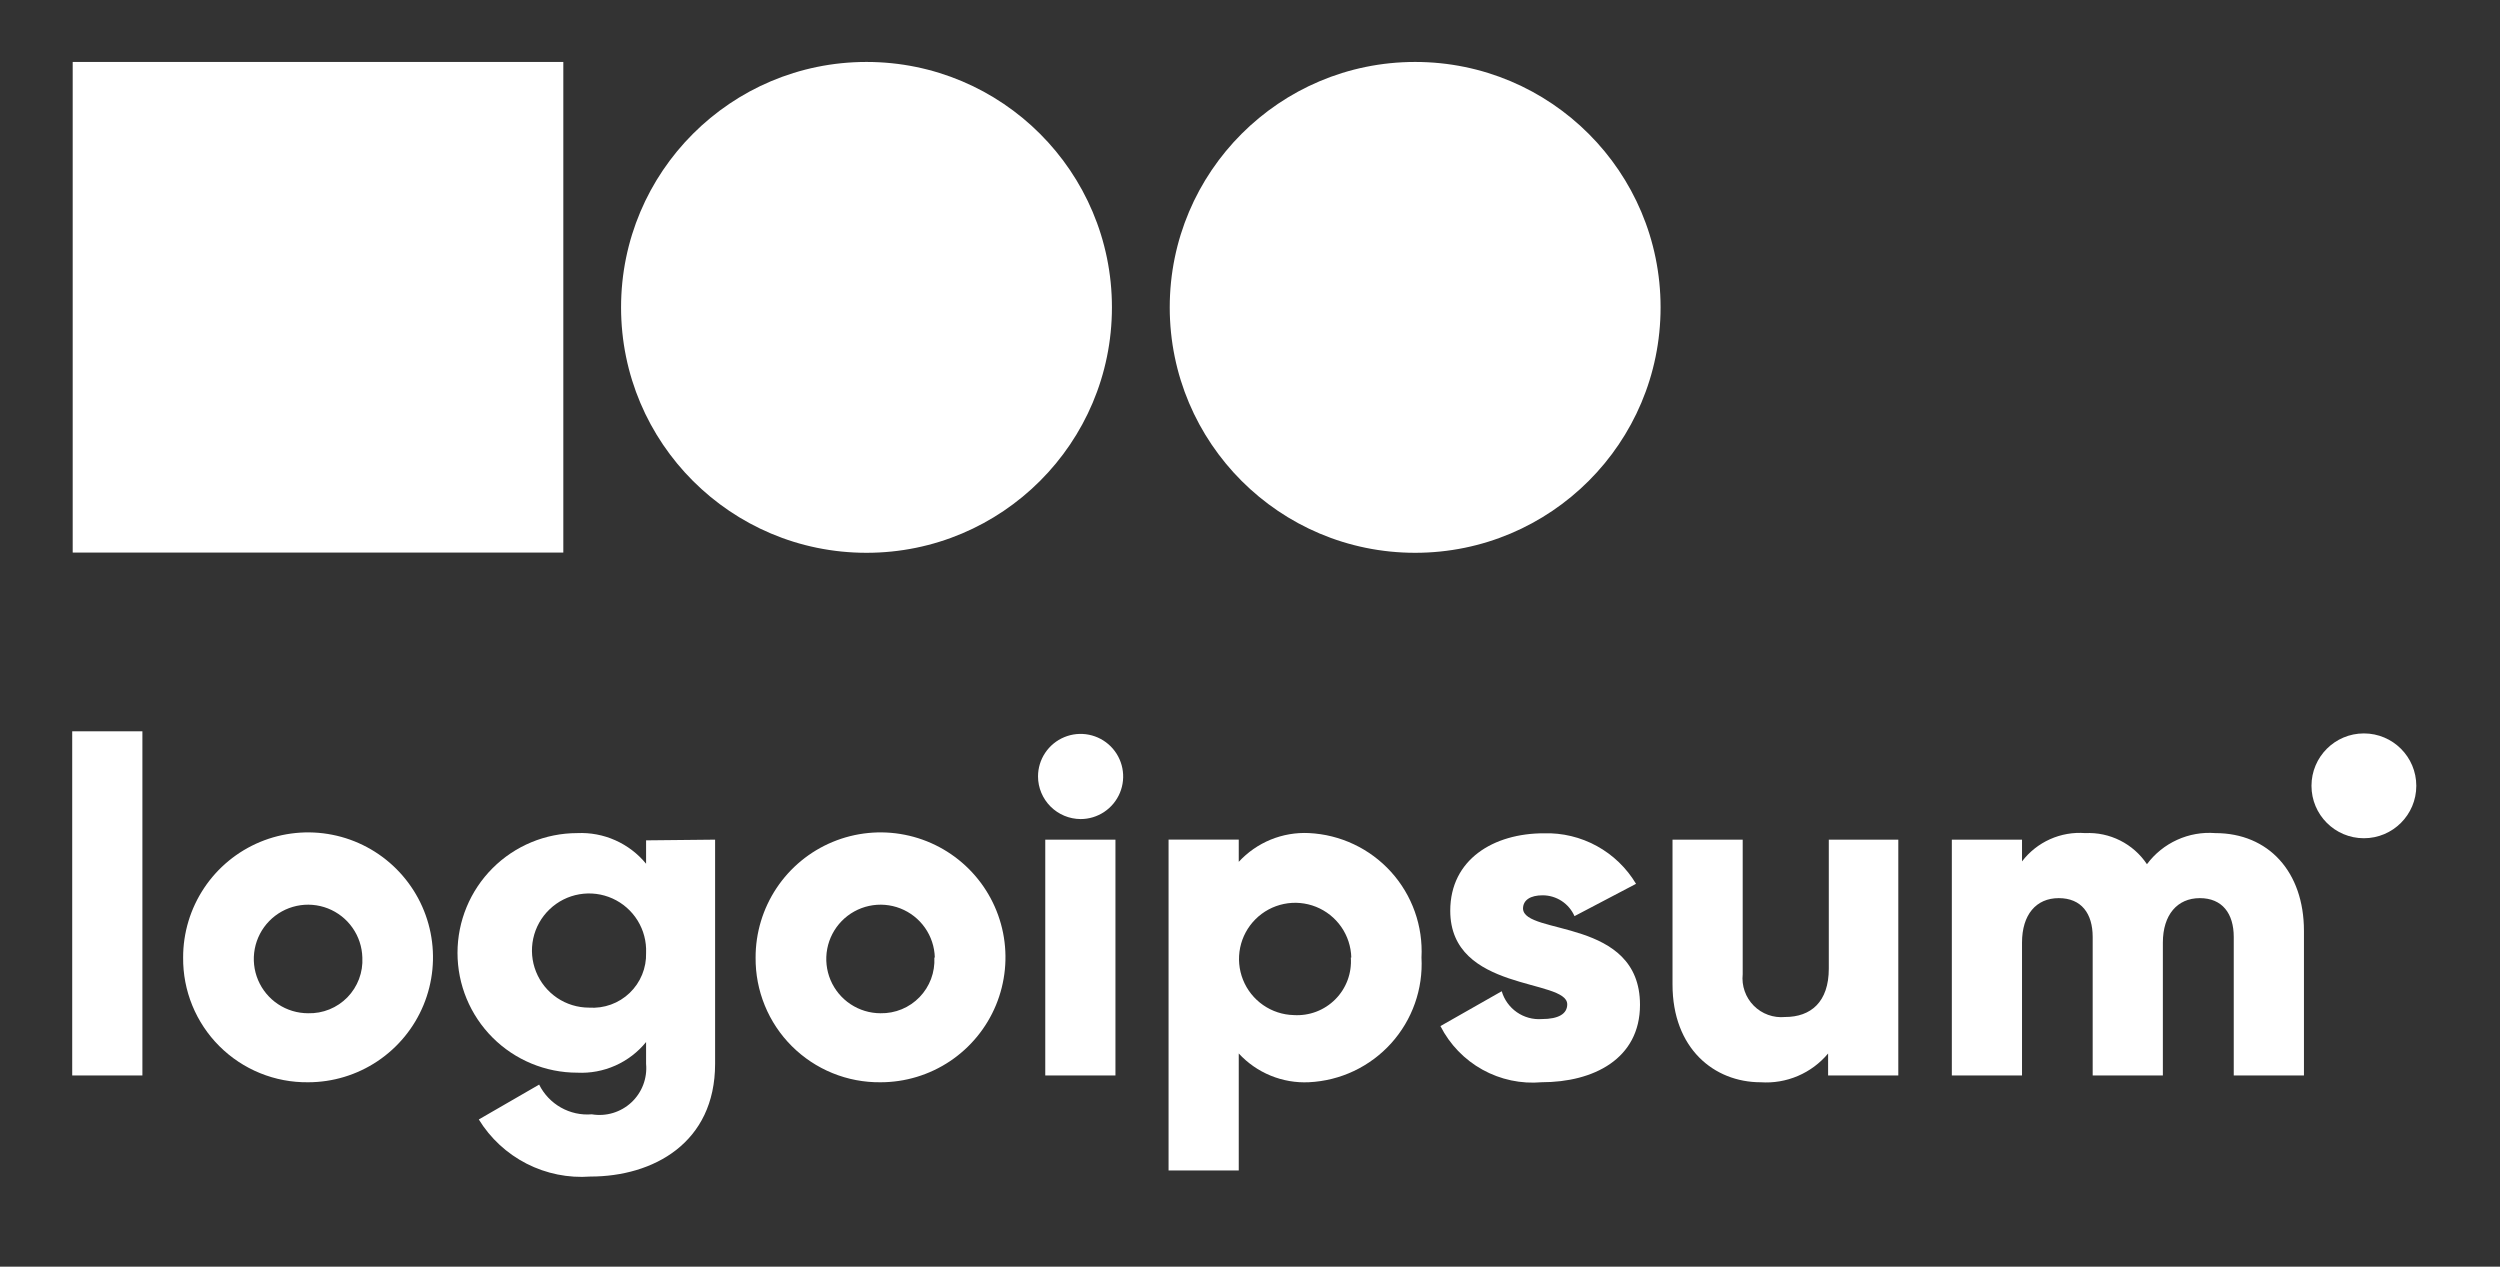
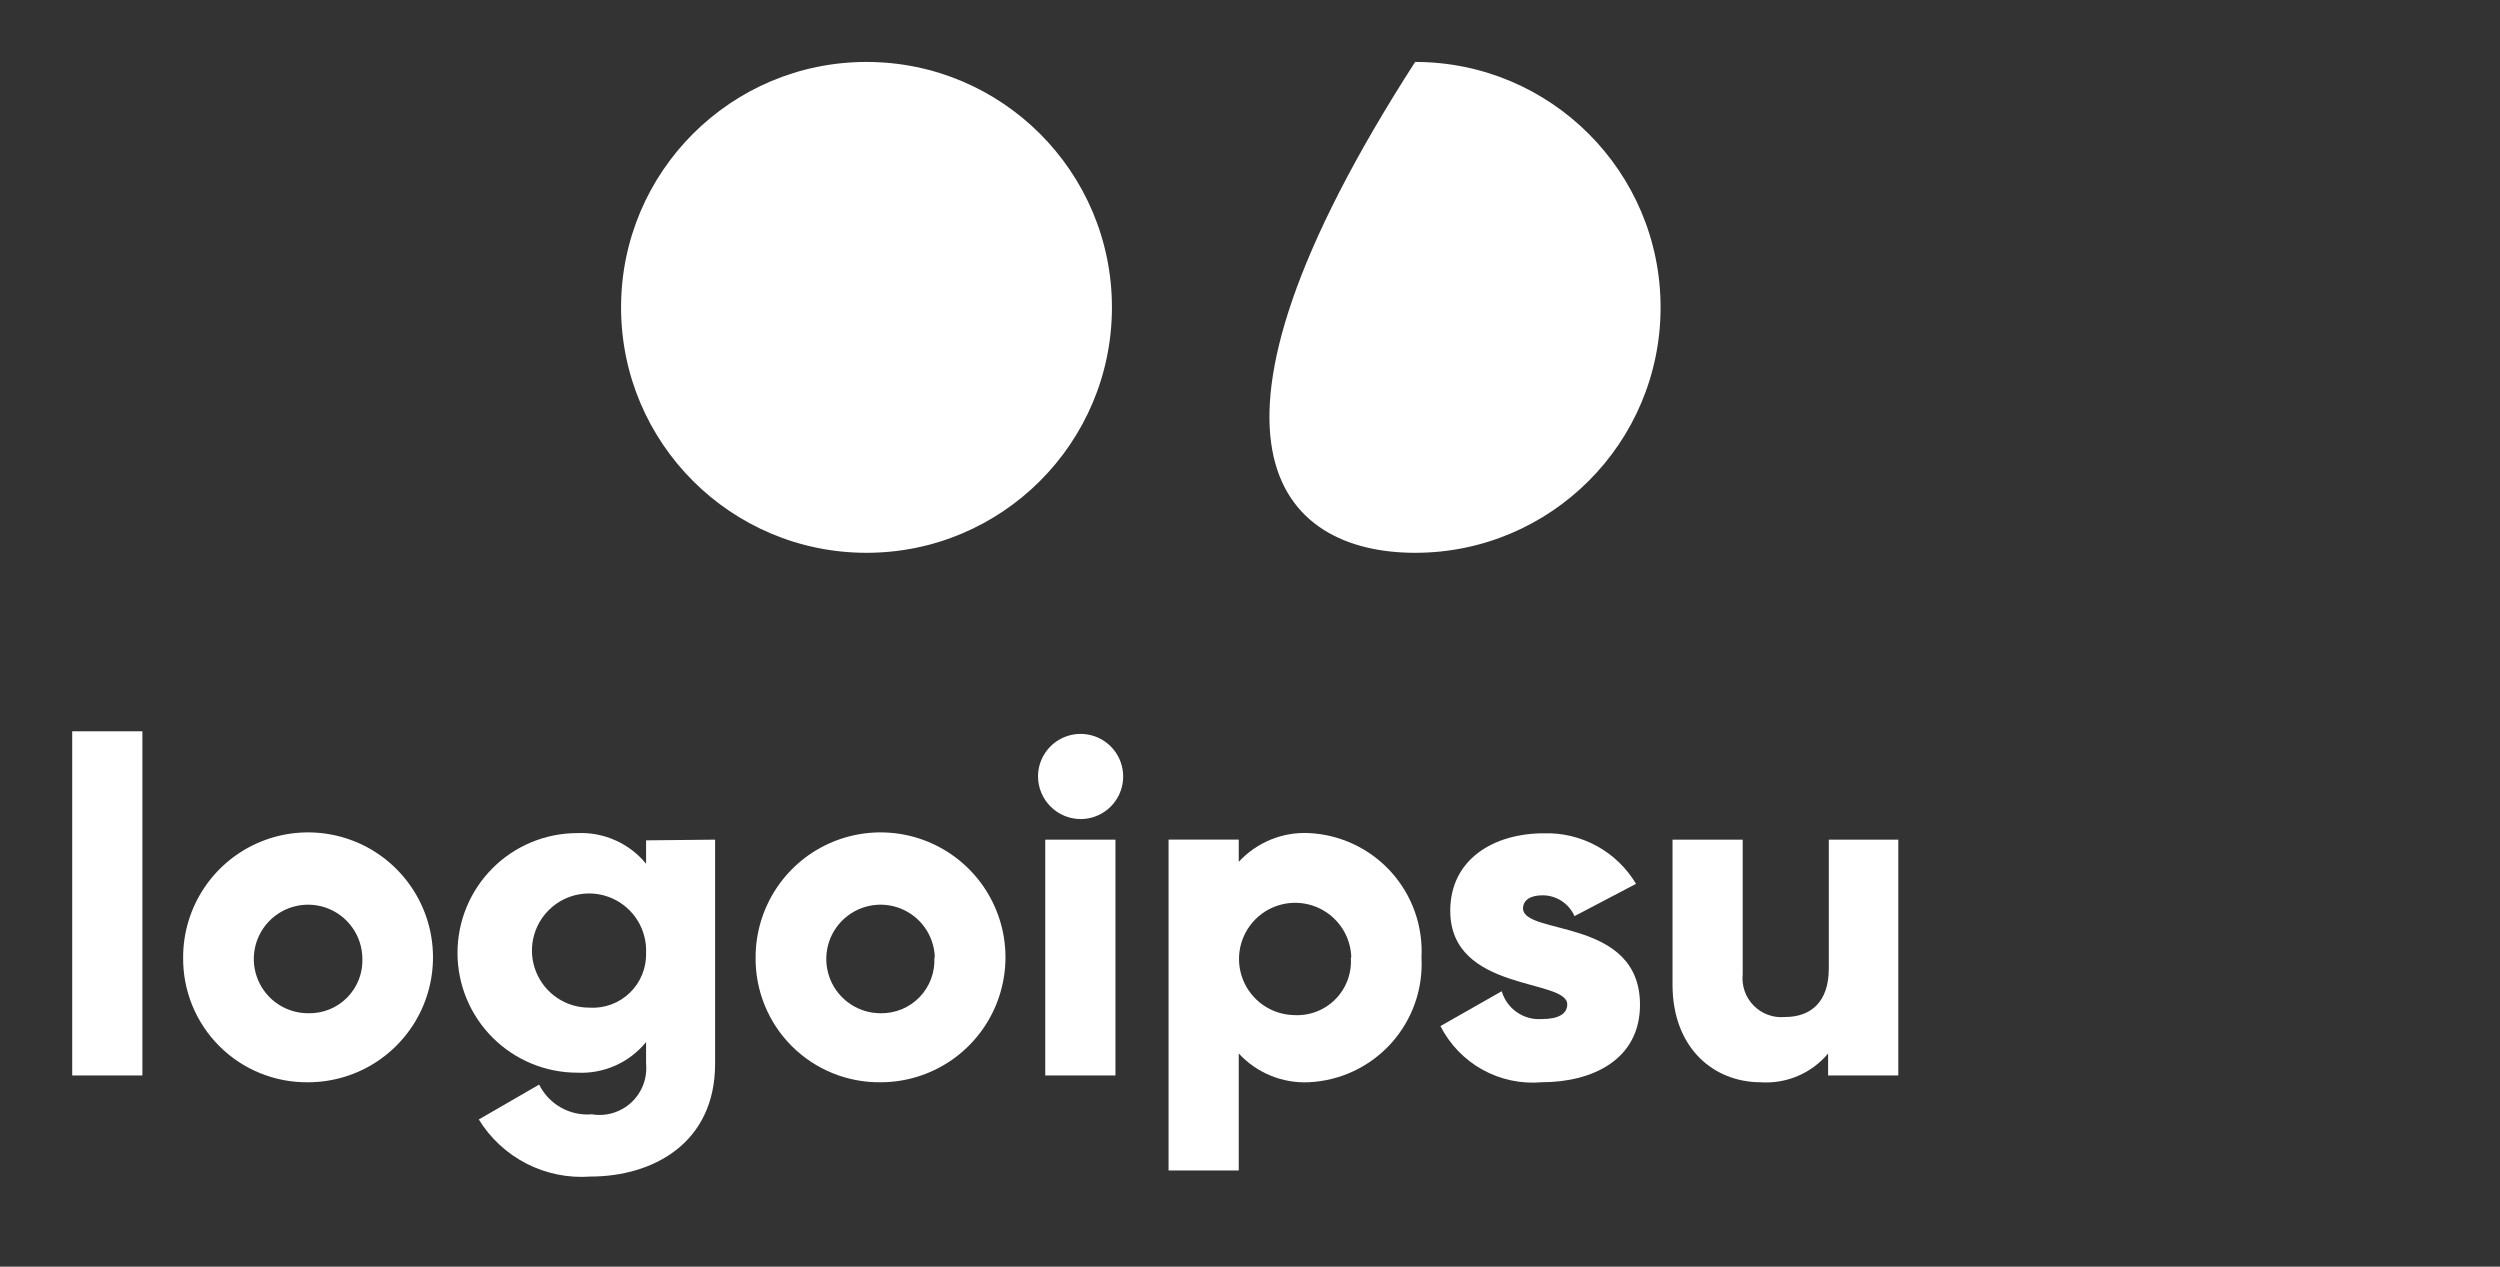
<svg xmlns="http://www.w3.org/2000/svg" width="150" height="76" viewBox="0 0 150 76" fill="none">
  <rect x="0" y="0" width="150" height="76" fill="#333333" stroke="none" />
  <path d="M4.333 43.878H8.544V64.528H4.333V43.878Z" fill="white" />
  <path d="M10.988 57.454C10.985 55.971 11.422 54.52 12.244 53.285C13.066 52.05 14.236 51.087 15.605 50.518C16.975 49.949 18.483 49.798 19.938 50.086C21.393 50.373 22.73 51.086 23.779 52.134C24.829 53.182 25.545 54.517 25.835 55.972C26.125 57.426 25.978 58.934 25.411 60.305C24.844 61.676 23.883 62.847 22.65 63.672C21.417 64.496 19.967 64.936 18.484 64.936C17.497 64.947 16.519 64.761 15.605 64.389C14.692 64.018 13.861 63.467 13.163 62.77C12.465 62.074 11.913 61.244 11.539 60.331C11.166 59.418 10.978 58.44 10.988 57.454ZM21.741 57.454C21.724 56.813 21.519 56.192 21.151 55.668C20.784 55.143 20.269 54.739 19.673 54.505C19.076 54.272 18.424 54.219 17.799 54.354C17.172 54.489 16.6 54.806 16.153 55.264C15.706 55.723 15.404 56.303 15.285 56.933C15.166 57.562 15.235 58.213 15.484 58.803C15.733 59.393 16.15 59.897 16.683 60.251C17.217 60.605 17.843 60.794 18.484 60.795C18.922 60.807 19.358 60.728 19.764 60.564C20.171 60.399 20.538 60.152 20.845 59.838C21.15 59.524 21.388 59.15 21.542 58.74C21.697 58.329 21.764 57.892 21.741 57.454Z" fill="white" />
  <path d="M42.906 50.379V63.827C42.906 68.586 39.186 70.593 35.424 70.593C34.101 70.692 32.776 70.424 31.595 69.82C30.414 69.216 29.422 68.298 28.728 67.168L32.349 65.076C32.637 65.656 33.092 66.135 33.655 66.453C34.218 66.771 34.864 66.913 35.508 66.859C35.932 66.93 36.367 66.902 36.779 66.778C37.19 66.654 37.568 66.438 37.883 66.145C38.197 65.852 38.441 65.49 38.593 65.089C38.746 64.687 38.805 64.255 38.765 63.827V62.522C38.27 63.131 37.638 63.615 36.921 63.934C36.204 64.254 35.422 64.4 34.638 64.361C32.731 64.361 30.903 63.603 29.555 62.255C28.207 60.907 27.45 59.079 27.45 57.173C27.45 55.267 28.207 53.439 29.555 52.091C30.903 50.743 32.731 49.986 34.638 49.986C35.421 49.95 36.202 50.097 36.919 50.417C37.635 50.736 38.267 51.218 38.765 51.825V50.421L42.906 50.379ZM38.765 57.173C38.793 56.49 38.616 55.815 38.257 55.233C37.898 54.652 37.373 54.191 36.751 53.91C36.128 53.629 35.435 53.541 34.761 53.657C34.088 53.773 33.465 54.088 32.972 54.561C32.478 55.034 32.138 55.643 31.994 56.311C31.85 56.979 31.909 57.675 32.164 58.309C32.419 58.943 32.857 59.486 33.423 59.87C33.989 60.253 34.656 60.457 35.34 60.458C35.786 60.489 36.233 60.427 36.654 60.275C37.074 60.123 37.458 59.885 37.781 59.575C38.103 59.266 38.358 58.892 38.527 58.478C38.697 58.065 38.778 57.62 38.765 57.173Z" fill="white" />
  <path d="M45.336 57.454C45.333 55.971 45.771 54.52 46.593 53.285C47.415 52.05 48.584 51.087 49.954 50.518C51.323 49.949 52.831 49.798 54.286 50.086C55.741 50.373 57.078 51.086 58.128 52.134C59.178 53.182 59.893 54.517 60.184 55.972C60.474 57.426 60.326 58.934 59.759 60.305C59.192 61.676 58.231 62.847 56.998 63.672C55.765 64.496 54.316 64.936 52.832 64.936C51.846 64.947 50.867 64.761 49.953 64.389C49.04 64.018 48.21 63.467 47.511 62.77C46.813 62.074 46.261 61.244 45.888 60.331C45.514 59.418 45.327 58.44 45.336 57.454ZM56.089 57.454C56.072 56.813 55.867 56.192 55.5 55.668C55.132 55.143 54.618 54.739 54.021 54.505C53.425 54.272 52.773 54.219 52.147 54.354C51.521 54.489 50.948 54.806 50.501 55.264C50.054 55.723 49.752 56.303 49.633 56.933C49.514 57.562 49.584 58.213 49.832 58.803C50.081 59.393 50.498 59.897 51.032 60.251C51.566 60.605 52.192 60.794 52.832 60.795C53.268 60.803 53.701 60.721 54.104 60.555C54.507 60.389 54.871 60.141 55.174 59.827C55.477 59.514 55.712 59.141 55.865 58.733C56.017 58.325 56.084 57.889 56.061 57.454H56.089Z" fill="white" />
  <path d="M62.281 46.589C62.281 46.084 62.43 45.59 62.711 45.17C62.992 44.75 63.391 44.422 63.858 44.229C64.325 44.035 64.838 43.985 65.334 44.083C65.829 44.182 66.285 44.425 66.642 44.782C66.999 45.14 67.243 45.595 67.341 46.091C67.44 46.586 67.389 47.1 67.196 47.567C67.002 48.034 66.675 48.433 66.255 48.713C65.835 48.994 65.341 49.144 64.835 49.144C64.159 49.14 63.511 48.87 63.033 48.392C62.554 47.913 62.284 47.266 62.281 46.589ZM62.716 50.379H66.927V64.529H62.716V50.379Z" fill="white" />
  <path d="M85.289 57.452C85.34 58.387 85.206 59.324 84.893 60.207C84.581 61.09 84.097 61.903 83.47 62.598C82.842 63.293 82.083 63.858 81.237 64.259C80.39 64.66 79.472 64.889 78.537 64.934C77.751 64.972 76.967 64.837 76.239 64.538C75.512 64.24 74.858 63.786 74.325 63.208V70.226H70.114V50.377H74.325V51.71C74.858 51.132 75.512 50.678 76.239 50.379C76.967 50.081 77.751 49.946 78.537 49.984C79.471 50.029 80.388 50.258 81.233 50.658C82.079 51.058 82.837 51.621 83.465 52.315C84.092 53.009 84.576 53.82 84.889 54.701C85.202 55.583 85.338 56.518 85.289 57.452ZM81.078 57.452C81.061 56.793 80.851 56.154 80.475 55.612C80.098 55.072 79.571 54.653 78.959 54.408C78.347 54.164 77.677 54.104 77.031 54.237C76.386 54.37 75.793 54.689 75.327 55.155C74.861 55.621 74.542 56.213 74.409 56.859C74.277 57.505 74.336 58.175 74.581 58.787C74.825 59.399 75.244 59.926 75.785 60.302C76.326 60.679 76.965 60.889 77.624 60.905C78.084 60.934 78.545 60.865 78.976 60.701C79.406 60.538 79.797 60.284 80.121 59.957C80.446 59.63 80.697 59.237 80.857 58.805C81.017 58.373 81.082 57.911 81.049 57.452H81.078Z" fill="white" />
  <path d="M98.4 60.288C98.4 63.545 95.593 64.934 92.504 64.934C91.27 65.044 90.032 64.781 88.949 64.181C87.866 63.58 86.987 62.669 86.426 61.565L90.104 59.474C90.253 59.984 90.573 60.428 91.009 60.732C91.446 61.036 91.973 61.182 92.504 61.144C93.529 61.144 94.034 60.821 94.034 60.26C94.034 58.702 87.015 59.53 87.015 54.645C87.015 51.556 89.626 49.998 92.63 49.998C93.739 49.964 94.837 50.228 95.809 50.761C96.781 51.294 97.594 52.078 98.162 53.03L94.47 54.968C94.306 54.597 94.039 54.281 93.7 54.059C93.361 53.838 92.965 53.719 92.56 53.718C91.83 53.718 91.381 53.999 91.381 54.518C91.437 56.133 98.4 55.052 98.4 60.288Z" fill="white" />
  <path d="M113.898 50.379V64.529H109.686V63.21C109.196 63.796 108.575 64.258 107.872 64.558C107.169 64.858 106.406 64.988 105.643 64.936C102.836 64.936 100.351 62.901 100.351 59.069V50.379H104.562V58.451C104.525 58.795 104.566 59.143 104.68 59.469C104.794 59.796 104.979 60.093 105.223 60.339C105.466 60.585 105.761 60.774 106.086 60.891C106.411 61.009 106.759 61.053 107.103 61.02C108.648 61.02 109.728 60.121 109.728 58.114V50.379H113.898Z" fill="white" />
-   <path d="M138.237 55.853V64.529H134.025V56.218C134.025 54.815 133.338 53.888 131.99 53.888C130.642 53.888 129.772 54.885 129.772 56.555V64.529H125.561V56.218C125.561 54.815 124.887 53.888 123.525 53.888C122.164 53.888 121.321 54.885 121.321 56.555V64.529H117.11V50.379H121.321V51.684C121.761 51.107 122.339 50.65 123.001 50.353C123.663 50.057 124.388 49.93 125.111 49.986C125.838 49.95 126.561 50.104 127.21 50.431C127.86 50.758 128.413 51.248 128.817 51.852C129.287 51.22 129.91 50.717 130.627 50.391C131.343 50.064 132.131 49.925 132.916 49.986C136.117 49.986 138.237 52.316 138.237 55.853Z" fill="white" />
-   <path d="M141.833 50.294C143.57 50.294 144.978 48.886 144.978 47.149C144.978 45.413 143.57 44.005 141.833 44.005C140.097 44.005 138.689 45.413 138.689 47.149C138.689 48.886 140.097 50.294 141.833 50.294Z" fill="white" />
  <path d="M51.99 33.168C60.123 33.168 66.716 26.575 66.716 18.442C66.716 10.31 60.123 3.717 51.99 3.717C43.857 3.717 37.264 10.31 37.264 18.442C37.264 26.575 43.857 33.168 51.99 33.168Z" fill="white" />
-   <path d="M84.909 33.168C93.042 33.168 99.635 26.575 99.635 18.442C99.635 10.31 93.042 3.717 84.909 3.717C76.777 3.717 70.184 10.31 70.184 18.442C70.184 26.575 76.777 33.168 84.909 33.168Z" fill="white" />
-   <path d="M33.799 3.717H4.362V33.154H33.799V3.717Z" fill="white" />
+   <path d="M84.909 33.168C93.042 33.168 99.635 26.575 99.635 18.442C99.635 10.31 93.042 3.717 84.909 3.717C70.184 26.575 76.777 33.168 84.909 33.168Z" fill="white" />
</svg>